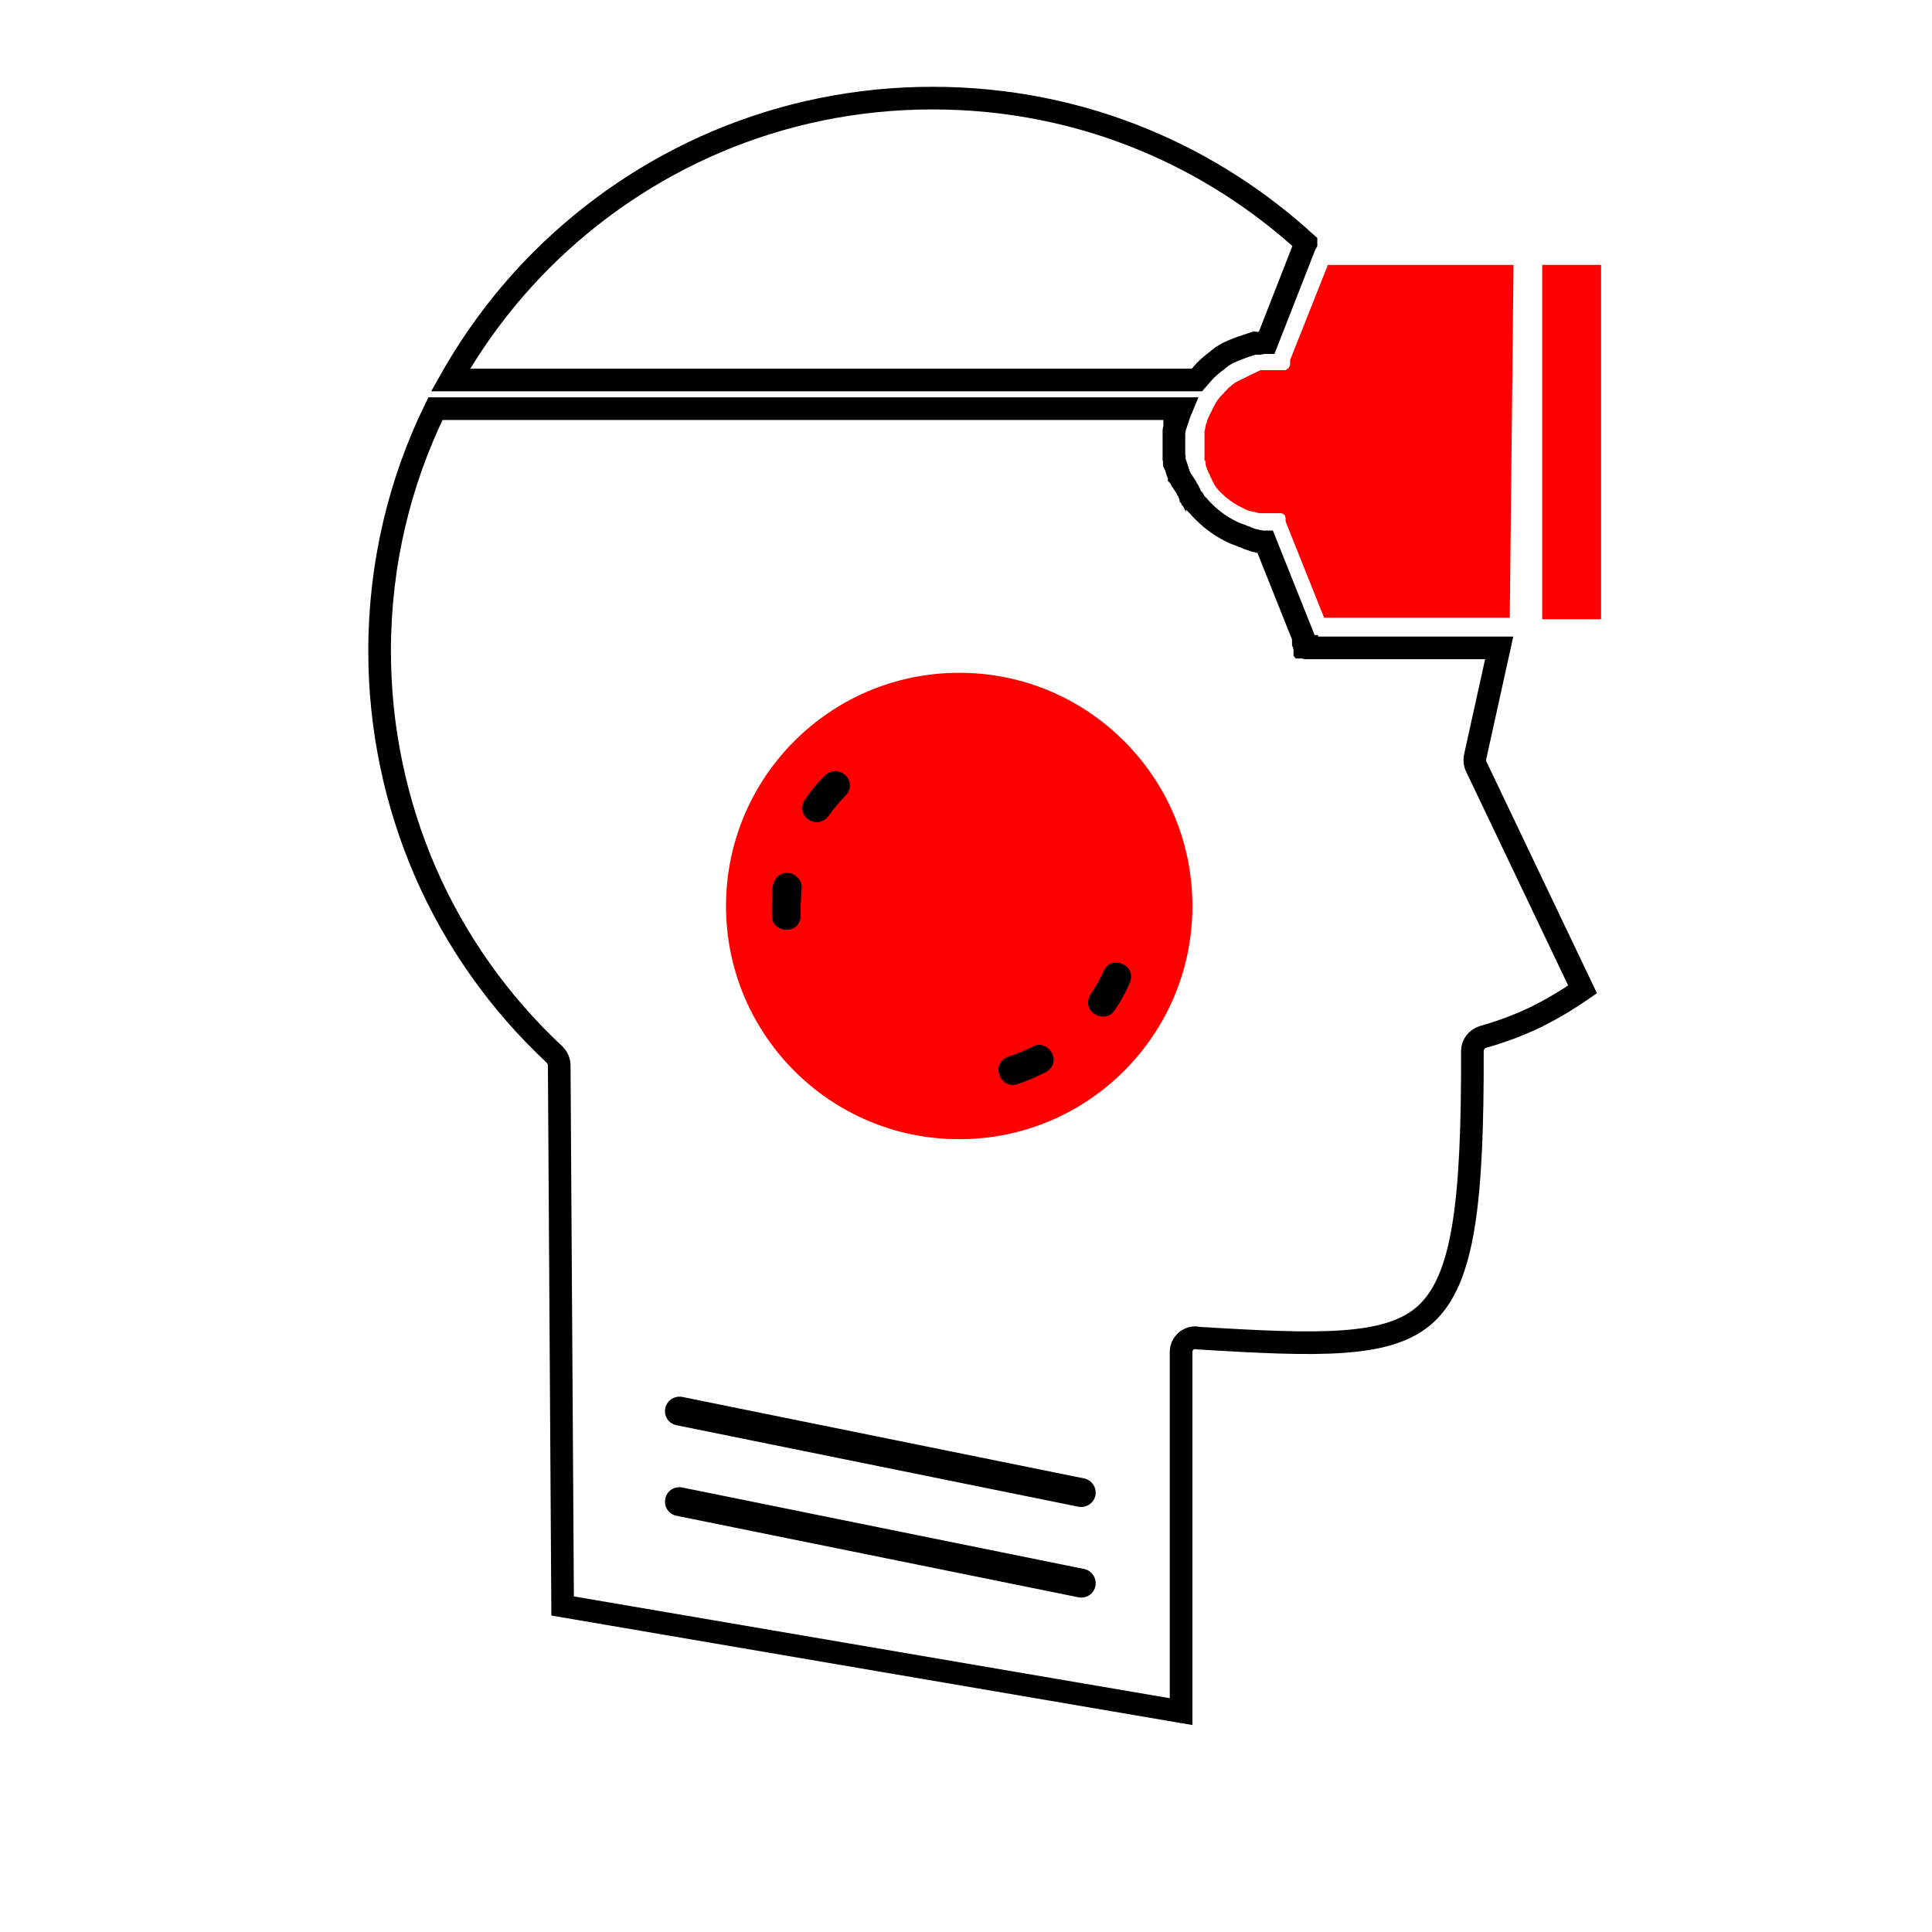
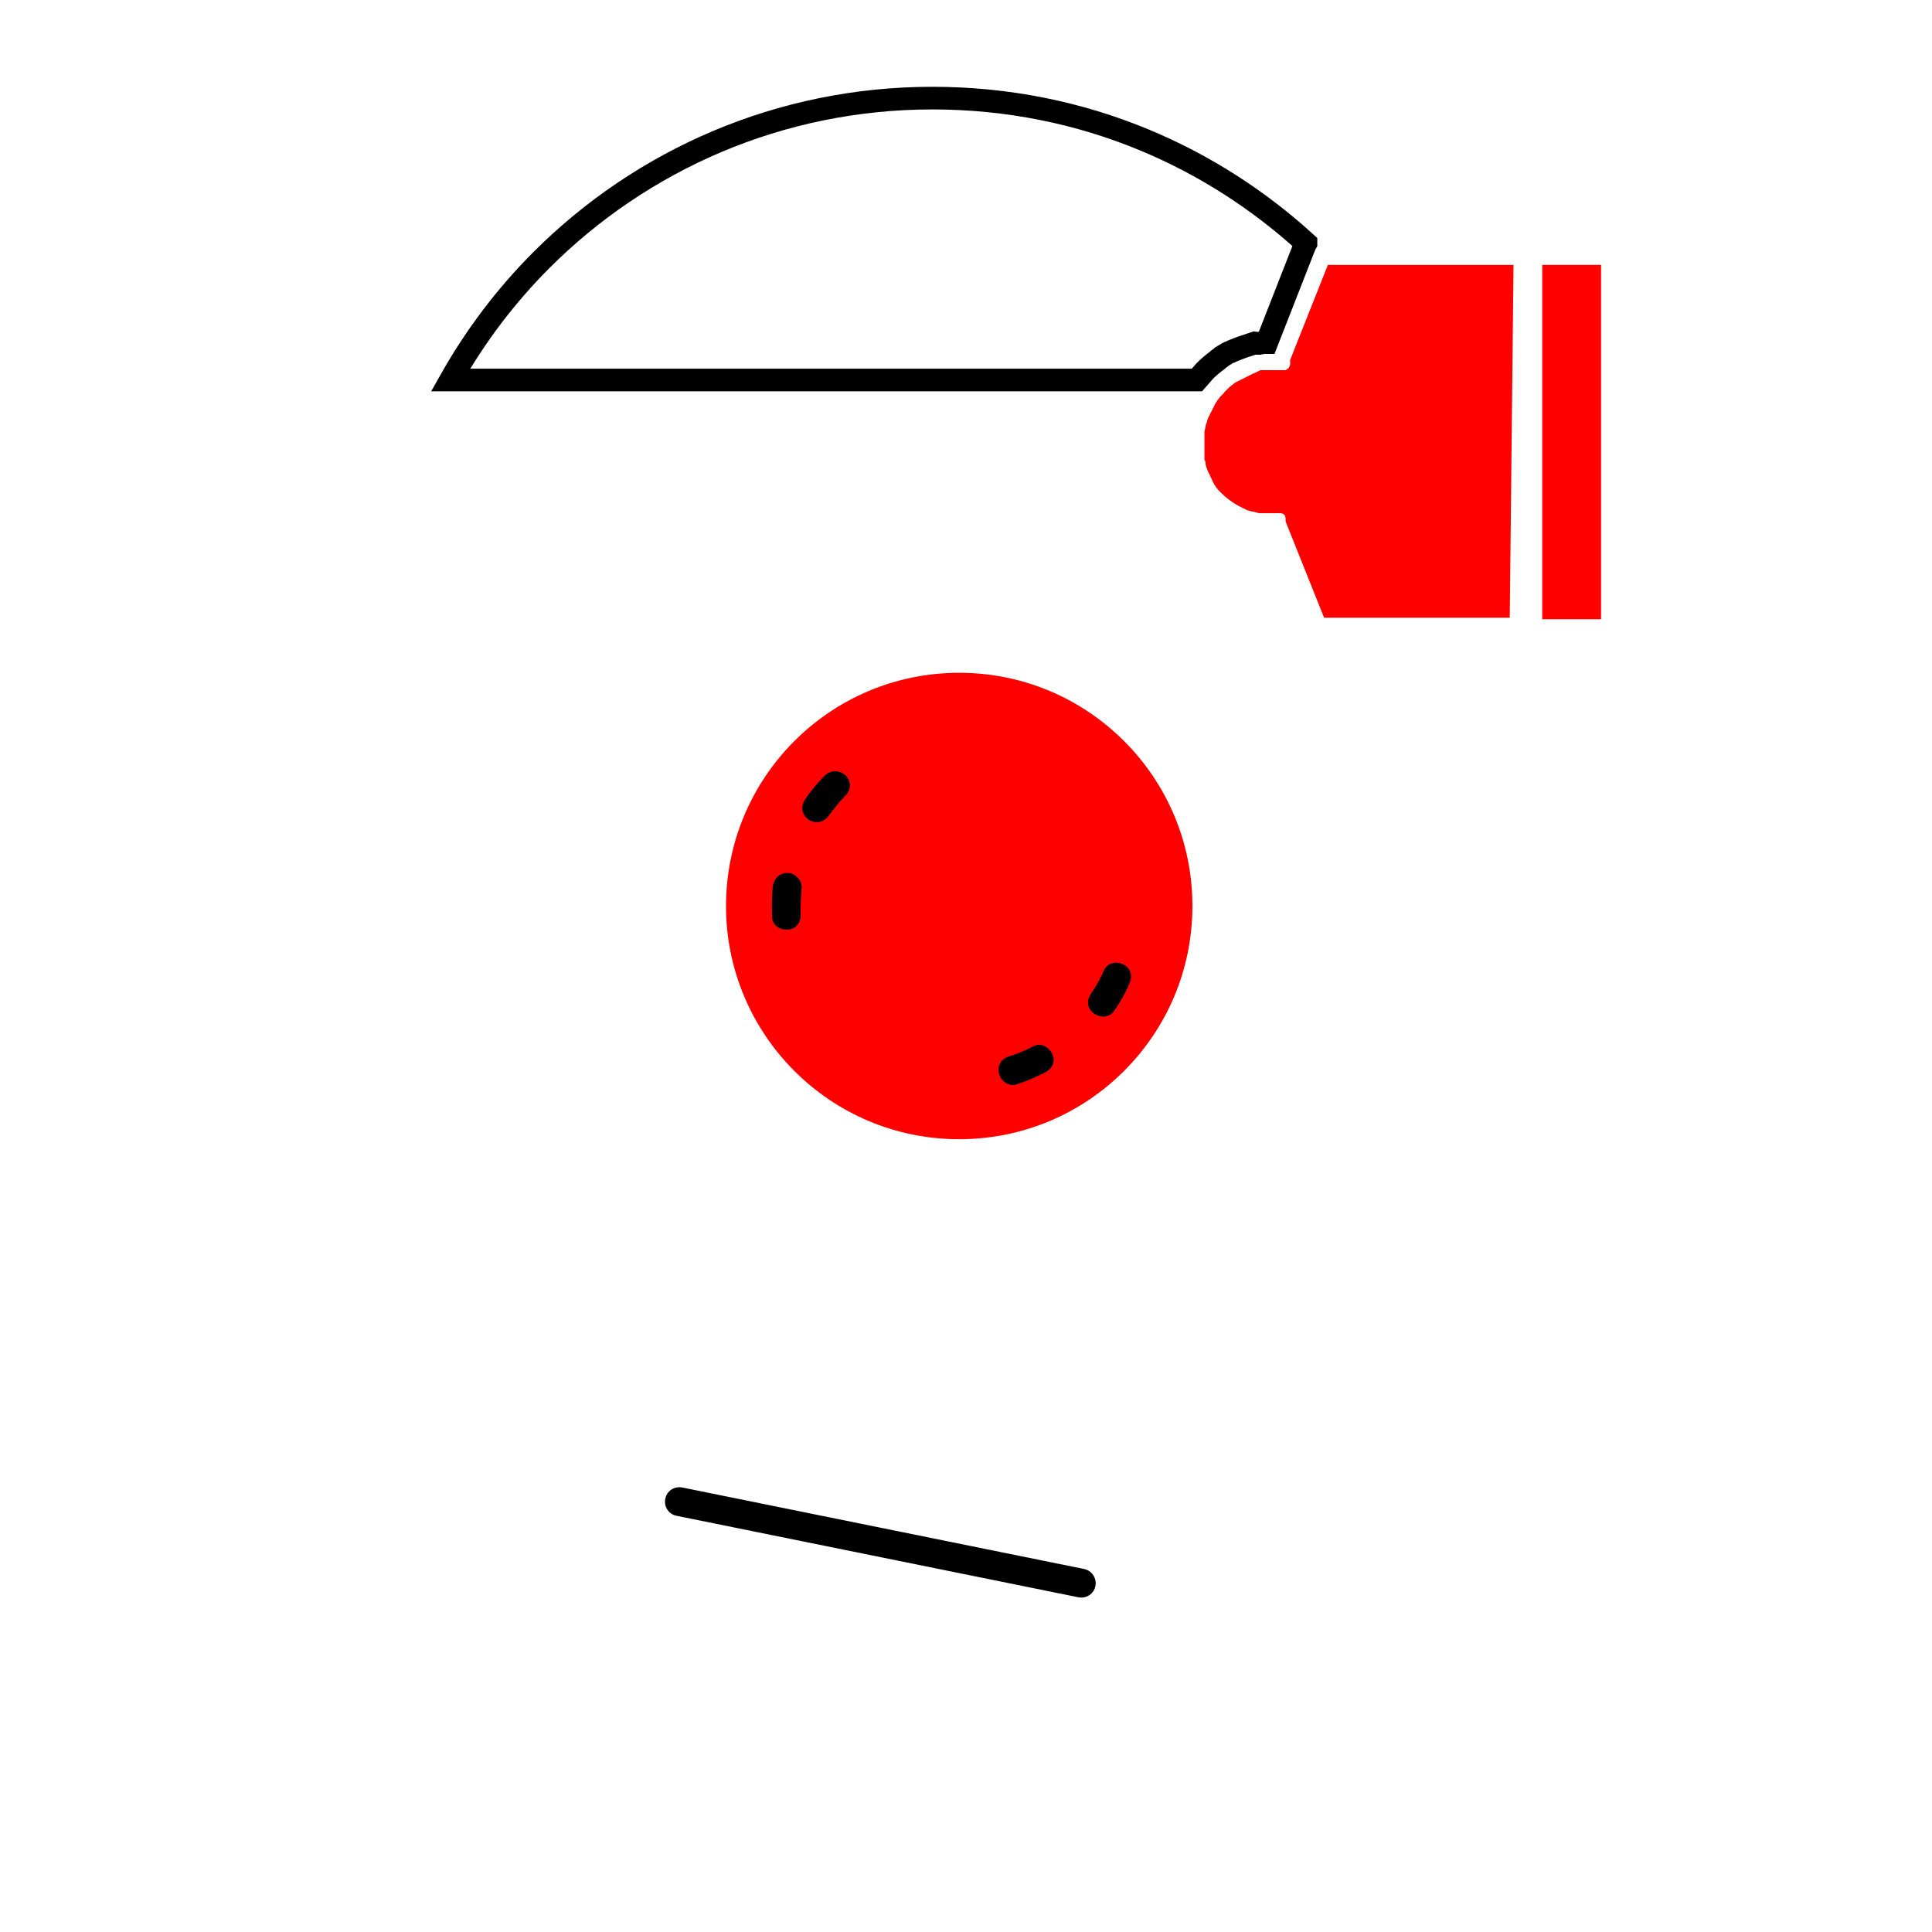
<svg xmlns="http://www.w3.org/2000/svg" version="1.1" id="Layer_1" x="0px" y="0px" viewBox="0 0 512 512" style="enable-background:new 0 0 512 512;" xml:space="preserve">
  <style type="text/css">
	.st0{fill:#FF0000;}
	.st1{fill:none;stroke:#000000;stroke-width:6;stroke-miterlimit:10;}
</style>
  <rect x="408.7" y="70.2" class="st0" width="15.6" height="93.9" />
-   <path class="st1" d="M119.4,100.7h197.8c0.7-0.8,1.4-1.6,2.1-2.4c1.1-1.1,2.2-2,3.4-2.9l0,0l0.2-0.2l0,0l0.7-0.5l0,0l0.2-0.2l0,0  l0.5-0.3l0,0l0.5-0.3l0,0l0.5-0.3l0,0l0.2-0.1v0l0.2-0.1l0,0l0.3-0.1l0,0l0.2-0.1l0,0l0.2-0.1l0,0l0.2-0.1l0,0l0.3-0.1l0,0l0.2-0.1  l0,0l0.3-0.1l0,0l0.2-0.1l0,0l0.3-0.1l0,0l0.2-0.1l0,0l0.3-0.1l0,0l0.3-0.1l0,0l0.2-0.1v0l0.3-0.1v0l0.3-0.1v0l0.3-0.1l0,0l0.3-0.1  l0,0l0.3-0.1l0,0l0.3-0.1l0,0l0.3-0.1l0,0l0.3-0.1l0.3-0.1l0,0l0.3-0.1l0,0l0.3-0.1l0,0l0.3-0.1L333,91l0,0l0.3,0v0l0.3,0l0,0  l0.3-0.1l0,0l0.3,0l0,0l0.3-0.1l0,0l0.3,0l0,0l0.3,0l0,0l0.3,0l0,0l0.3,0l0,0L345.8,65c0.1-0.2,0.2-0.3,0.3-0.5l0-0.1  c-12.5-11.4-26.9-20.7-42.8-27.3C286,29.9,267,26,247.1,26c-40.5,0-77.1,16.4-103.6,42.9C134.1,78.3,126,89,119.4,100.7z" />
+   <path class="st1" d="M119.4,100.7h197.8c0.7-0.8,1.4-1.6,2.1-2.4c1.1-1.1,2.2-2,3.4-2.9l0,0l0.2-0.2l0,0l0.7-0.5l0,0l0.2-0.2l0.5-0.3l0,0l0.5-0.3l0,0l0.5-0.3l0,0l0.2-0.1v0l0.2-0.1l0,0l0.3-0.1l0,0l0.2-0.1l0,0l0.2-0.1l0,0l0.2-0.1l0,0l0.3-0.1l0,0l0.2-0.1  l0,0l0.3-0.1l0,0l0.2-0.1l0,0l0.3-0.1l0,0l0.2-0.1l0,0l0.3-0.1l0,0l0.3-0.1l0,0l0.2-0.1v0l0.3-0.1v0l0.3-0.1v0l0.3-0.1l0,0l0.3-0.1  l0,0l0.3-0.1l0,0l0.3-0.1l0,0l0.3-0.1l0,0l0.3-0.1l0.3-0.1l0,0l0.3-0.1l0,0l0.3-0.1l0,0l0.3-0.1L333,91l0,0l0.3,0v0l0.3,0l0,0  l0.3-0.1l0,0l0.3,0l0,0l0.3-0.1l0,0l0.3,0l0,0l0.3,0l0,0l0.3,0l0,0l0.3,0l0,0L345.8,65c0.1-0.2,0.2-0.3,0.3-0.5l0-0.1  c-12.5-11.4-26.9-20.7-42.8-27.3C286,29.9,267,26,247.1,26c-40.5,0-77.1,16.4-103.6,42.9C134.1,78.3,126,89,119.4,100.7z" />
  <path class="st0" d="M254.2,178.3c17.1,0,32.5,6.9,43.7,18.1c11.2,11.2,18.1,26.6,18.1,43.7c0,17.1-6.9,32.5-18.1,43.7  c-11.2,11.2-26.6,18.1-43.7,18.1c-17.1,0-32.5-6.9-43.7-18.1c-11.2-11.2-18.1-26.7-18.1-43.7s6.9-32.5,18.1-43.7  C221.7,185.2,237.1,178.3,254.2,178.3z" />
-   <path class="st1" d="M313.1,108.3H115.4c-9.5,19.4-14.8,41.2-14.8,64.2c0,20.7,4.3,40.4,12,58.3c8,18.5,19.8,35.1,34.4,48.7  c0.8,0.8,1.2,1.9,1.2,2.9l0.9,143.2l163.9,28v-95.3c0-2.1,1.7-3.8,3.8-3.8l0.5,0.1c32.4,2,51,2.6,60.7-6.5  c9.9-9.3,12.3-29.6,12.2-69.6c0-1.7,1.2-3.2,2.8-3.7c4.6-1.3,9.3-3,14.1-5.3c4-2,8.1-4.4,12.3-7.3l-28.2-59.1  c-0.4-0.8-0.4-1.6-0.3-2.4l6.4-29h-48h-0.1h-0.1h-0.1H349h-0.1l-0.1,0h-0.1h-0.1l-0.1,0h-0.1l0,0l-0.1,0h-0.1l-0.1,0l-0.1,0h-0.1  l-0.1,0l-0.1,0l-0.1,0l-0.1,0l-0.1,0l0,0l-0.1,0l-0.1,0l-0.1,0l0,0l-0.1,0l0,0l-0.1,0l-0.1-0.1l-0.1,0l-0.1,0h0l-0.1,0l0,0l-0.1-0.1  l0,0l-0.1,0l0-0.1h0l0,0h0l0-0.1l-0.1,0l0,0l-0.1-0.1l-0.1,0l0,0l0-0.1h0l0-0.1l0,0l-0.1-0.1l-0.1,0l0,0l0-0.1l-0.1-0.1l0-0.1h0  l0-0.1l0-0.1l-0.1-0.1l0-0.1l-0.1-0.1l0-0.1l0,0l0-0.1l0,0l-0.1-0.1l0-0.1l0-0.1l0-0.1l0-0.1l0,0l0-0.1l0,0l0-0.1l0,0l0-0.1l0-0.1  l0-0.1l0-0.1V169l0-0.1l-10.1-25.3l0,0l-0.3,0h0l-0.3,0l0,0l-0.3,0h0l-0.3,0l0,0l-0.3-0.1l0,0l-0.3,0h0l-0.3-0.1l0,0l-0.3-0.1l0,0  l-0.3,0h0l-0.3-0.1l0,0l-0.3-0.1l0,0l-0.3-0.1v0l-0.3-0.1l0,0l-0.3-0.1h0l-0.3-0.1h0l-0.2-0.1h0l-0.2-0.1h0l-0.2-0.1l0,0l-0.3-0.1  l0,0l-0.3-0.1l0,0l-0.3-0.1l0,0l-0.2-0.1h0l-0.2-0.1l-0.3-0.1l0,0l-1.1-0.4h0l-0.5-0.2l0,0c-1.5-0.7-2.9-1.5-4.2-2.4l0,0  c-1.3-0.9-2.5-1.9-3.7-3.1l-0.2-0.2l0,0l0,0l-0.2-0.2v0l-0.2-0.2l0,0l-0.2-0.2l0,0l-0.2-0.2v0l-0.4-0.5l0,0l-0.2-0.2l0,0l-0.2-0.2  l0,0l-0.2-0.2h0l-0.2-0.2l0,0l-0.2-0.2l0,0l-0.4-0.5l0,0l-0.2-0.2l0-0.1l-0.2-0.2l0,0l-0.1-0.2l0-0.1l-0.2-0.2l0-0.1l-0.1-0.2  l-0.1-0.1l-0.1-0.2l0-0.1l-0.1-0.2l0-0.1l-0.1-0.2l0-0.1l-0.1-0.2l-0.1-0.1l-0.1-0.2l-0.1-0.1l-0.1-0.2l-0.1-0.1l-0.1-0.2l0-0.1  l-0.1-0.2l-0.1-0.1l-0.1-0.2l-0.1-0.1l-0.1-0.2l-0.1-0.1l-0.1-0.2l-0.1-0.1l-0.1-0.2l-0.1-0.1l-0.1-0.2l-0.1-0.1l-0.1-0.2l-0.1-0.1  l-0.1-0.2l-0.1-0.2l-0.1-0.2l-0.1-0.2l-0.1-0.1l0-0.2l-0.1-0.2l-0.1-0.2l-0.1-0.2l0-0.2l-0.1-0.2l-0.1-0.2l0-0.2l-0.1-0.2l0-0.1  l-0.1-0.2l0-0.1l-0.1-0.2l0-0.1l-0.1-0.2l0-0.1l-0.1-0.2v-0.1l-0.1-0.2l0-0.1l-0.1-0.2V123l-0.1-0.2l0-0.1l0-0.2l0-0.1l0-0.2l0-0.1  l0-0.2l0-0.1l0-0.2v-0.1l-0.1-0.2v-0.1l0-0.3l0-0.1l0-0.3v0l0-0.3v-0.1l0-0.3v-0.1l0-0.3v0l0-0.3v0l0-0.3v0l0-0.3l0,0v-0.3l0,0v-0.3  l0,0l0-0.3l0,0v-0.3v-0.3l0,0l0-0.3v-0.3v-0.3l0-0.3l0,0l0-0.3l0,0l0-0.3l0,0l0-0.3l0,0l0-0.3l0-0.3v0l0.1-0.3l0,0l0-0.3l0,0  l0.1-0.3v0l0.1-0.3l0,0l0.1-0.3l0,0l0.1-0.3l0,0l0.1-0.3l0,0l0.1-0.3l0,0l0.1-0.3v0l0.1-0.3l0,0l0.1-0.3l0,0l0.1-0.3v0l0.1-0.3v0  l0.1-0.3l0,0l0.1-0.3l0,0l0.1-0.3l0,0L313.1,108.3L313.1,108.3z" />
  <path d="M289,263.5c-2.8,4.7,4,8.1,6.4,4.2c1.6-2.3,2.9-4.7,4-7.2c2-5.1-5.2-7.4-6.9-3.2C291.5,259.5,290.4,261.5,289,263.5z" />
  <path d="M267.2,280c-5.2,2.1-1.7,8.9,2.4,7.3c2.6-0.8,5.2-2,7.6-3.2c4.7-2.8,0.3-9-3.6-6.7C271.6,278.4,269.3,279.4,267.2,280z" />
  <path d="M212.4,235.5c0.4-1.9-1.4-3.8-3-4.1c-2.5-0.4-4.1,1.1-4.6,3.3c-0.2,2.9-0.3,5.4-0.2,8.2c0,4.4,7.6,5.1,7.6-0.5  C212.1,240.1,212.3,237.9,212.4,235.5z" />
  <path d="M224.1,210.8c1.5-1.4,1.5-3.9,0-5.3c-1.6-1.5-3.9-1.5-5.5,0c-2,2-3.7,4.1-5.3,6.4c-2.7,4.5,3.3,8.3,6.3,4.3  C221,214.3,222.5,212.4,224.1,210.8z" />
-   <path d="M287.3,391.8c2,0.4,3.4,2.4,3,4.5c-0.4,2-2.4,3.4-4.5,3l-106.5-21.6c-2.1-0.4-3.4-2.4-3-4.5c0.4-2,2.4-3.4,4.5-3  L287.3,391.8z" />
  <path d="M287.3,415.8c2,0.4,3.4,2.4,3,4.5c-0.4,2.1-2.4,3.4-4.5,3l-106.5-21.6c-2.1-0.4-3.4-2.4-3-4.5c0.4-2.1,2.4-3.4,4.5-3  L287.3,415.8z" />
  <path class="st0" d="M401.1,70.2h-47.4h-0.1h-1.7l-10,25.2h0v0.1l0,0l0,0.1l0,0l0,0.1l0,0l0,0.1l0,0v0.1h0v0.1h0v0.1h0l0,0.1l0,0  l0,0.1v0l0,0.1l0,0l0,0.1l0,0l0,0.1l0,0l0,0.1l0,0l-0.1,0.1l0,0l0,0.1l0,0l0,0.1l0,0l-0.1,0.1l0,0l0,0.1l0,0l-0.1,0.1l0,0l0,0.1l0,0  l-0.1,0.1l0,0l0,0.1l0,0l-0.1,0v0l-0.1,0l0,0l0,0.1l0,0l-0.1,0.1l0,0l-0.1,0v0l-0.1,0l0,0l0,0.1h0l0,0l0,0l-0.1,0.1l0,0l-0.1,0l0,0  l-0.1,0.1l0,0l-0.1,0l0,0l-0.1,0v0l-0.1,0l0,0l-0.1,0l0,0l-0.1,0v0l-0.1,0l0,0l-0.1,0h0l-0.1,0l0,0l-0.1,0l0,0l-0.1,0l0,0l-0.1,0  l0,0l-0.1,0l0,0l-0.1,0l0,0l-0.1,0l0,0l-0.1,0h0l-0.1,0l0,0h-0.1l0,0l-0.1,0l0,0l-0.1,0l0,0h-0.1l0,0l-0.1,0l0,0h-0.1h0l-0.1,0l0,0  h-0.1h0h-0.1v0h-0.1h0h-0.1l0,0h-0.1l0,0h-0.1l0,0h-0.1l-0.1,0H338h-0.2l0,0h-0.2l0,0h-0.2l0,0l-0.3,0l0,0h-0.2l0,0l-0.2,0h0l-0.2,0  l0,0H336v0h-0.2l0,0l-0.2,0l0,0l-0.3,0v0l-0.2,0l0,0l-0.2,0l0,0l-0.2,0v0l-0.2,0l0,0l-0.2,0v0l-0.2,0l0,0l-0.3,0.1l0,0l-0.2,0.1l0,0  l-0.2,0.1l0,0l-0.2,0.1l0,0l-0.2,0.1l0,0l-0.2,0.1l0,0l-0.2,0.1l0,0l-0.2,0.1l0,0l-0.3,0.1l0,0l-0.2,0.1l0,0l-0.2,0.1l0,0l-0.2,0.1  l0,0l-0.2,0.1l0,0l-0.2,0.1l0,0l-0.2,0.1h0l-0.2,0.1l0,0l-0.2,0.1l0,0l-0.2,0.1l0,0l-0.2,0.1v0l-0.2,0.1l0,0l-0.2,0.1l0,0l-0.2,0.1  l0,0l-0.2,0.1l0,0l-0.2,0.1l0,0l-0.2,0.1l0,0l-0.2,0.1l0,0l-0.2,0.1l0,0l-0.2,0.1l0,0l-0.2,0.1l-0.2,0.1v0l-0.2,0.1l0,0l-0.2,0.1  l0,0l-0.2,0.1l0,0l-0.2,0.2l0,0l-0.2,0.1l-0.2,0.2l0,0l-0.2,0.1l-0.2,0.2l0,0l-0.2,0.2l0,0l-0.2,0.1l0,0l-0.2,0.2l-0.2,0.2l-0.2,0.2  l-0.2,0.2l-0.2,0.2l-0.2,0.2l-0.2,0.2l-0.1,0.2l0,0l-0.2,0.2l0,0l-0.2,0.2l-0.2,0.2l0,0l-0.2,0.2l0,0l-0.2,0.2l0,0l-0.2,0.2  l-0.1,0.2l0,0l-0.2,0.2l-0.1,0.2l0,0l-0.2,0.2l-0.1,0.2l-0.1,0.2l0,0l-0.2,0.2l-0.1,0.2l0,0l-0.1,0.2v0l-0.1,0.2l-0.1,0.2l-0.1,0.2  l0,0l-0.1,0.2l0,0l-0.1,0.2l0,0l-0.1,0.2l-0.1,0.2l-0.1,0.2l-0.3,0.6v0l-0.1,0.2l-0.1,0.2l0,0l-0.2,0.4l0,0l-0.1,0.2l0,0l-0.1,0.2  l0,0l-0.1,0.2l-0.1,0.2l0,0l-0.2,0.7l0,0l-0.1,0.4v0l-0.1,0.2l0,0l-0.1,0.2l0,0l-0.1,0.5l0,0l-0.1,0.5l0,0l0,0.2l0,0l-0.1,0.2l0,0.2  l-0.1,0.2l0,0l0,0.2l0,0.2l0,0l0,0.2l0,0l0,0.2l0,0l0,0.2v0.2l0,0l0,0.2l0,0.2v0.2v0.2l0,0.2v0.2v0.2v0.2l0,0v0.2l0,0l0,0.2v0v0.2v0  v0.2v0l0,0.2v0v0.2l0,0v0.2v0l0,0.2v0.1l0,0.2v0l0,0.2v0.1l0,0.2v0.1l0,0.2v0.1l0,0.2l0,0.1l0,0.2v0.1l0,0.2l0,0.1l0,0.2v0.1l0,0.2  l0,0.1l0,0.2l0,0.1l0,0.2v0.1l0.1,0.1v0.1l0.1,0.1v0.1l0.1,0.1l0,0.1l0,0.2l0,0.1l0,0.1l0,0.1l0,0.1l0,0.1l0.1,0.1l0,0.1l0,0.1  l0,0.1l0.1,0.1l0,0.1l0,0.1l0.1,0.1l0,0.1l0,0.1l0.1,0.1l0,0.1l0.1,0.1l0.1,0.3l0,0.1l0.2,0.4l0.1,0.1l0,0.1l0.1,0.2l0.1,0.1l0,0.1  l0.1,0.2l0,0.1l0.1,0.1l0,0.1l0.2,0.3l0,0.1l0.1,0.2l0,0l0.1,0.2v0l0.1,0.2v0l0.1,0.2v0l0.1,0.2l0,0l0.1,0.2l0,0l0.1,0.2h0l0.1,0.2  h0l0.1,0.2l0,0l0.2,0.2l0.1,0.2l0,0l0.1,0.2l0,0l0.2,0.2l0,0l0.4,0.5v0l0.3,0.3v0l0.3,0.3l0.2,0.2c1.3,1.3,2.8,2.4,4.4,3.3l0,0  c0.4,0.2,0.8,0.4,1.2,0.6l0,0l0.6,0.3l0,0l0.4,0.2v0l0.2,0.1l0,0l0.7,0.2v0l0.4,0.1l0,0c0.5,0.1,0.9,0.2,1.4,0.3l0,0l0.2,0.1l0,0  l0.2,0l0,0l0.2,0.1l0,0l0.2,0l0,0l0.2,0l0,0l0.3,0v0h0.2v0h0.2l0,0l0.2,0l0,0l0.2,0h0l0.2,0l0,0h0.2l0,0l0.5,0l0,0h0.2l0,0h0.2h0.2  l0.1,0h0.1l0,0h0.1l0,0h0.1l0,0h0.1l0,0h0.1l0,0l0.1,0l0,0h0.1h0h0.1l0,0l0.1,0l0,0h0.1l0,0l0.1,0h0h0.1l0,0l0.1,0l0,0h0.1v0h0.1  l0,0l0.1,0l0,0l0.1,0h0h0h0l0.1,0l0,0l0.1,0l0,0l0.1,0l0,0l0.1,0l0,0l0.1,0l0,0l0.1,0l0,0l0.1,0l0,0l0.1,0l0,0l0.1,0l0,0l0.1,0l0,0  l0.1,0l0,0l0.1,0l0,0l0,0.1h0l0,0l0,0l0.1,0l0,0l0.1,0v0l0.1,0l0,0l0.1,0l0,0l0,0.1l0,0l0.1,0l0,0l0.1,0.1l0,0l0,0h0l0,0.1l0,0  l0.1,0v0l0,0l0,0l0.1,0.1l0,0l0,0l0,0l0.1,0.1l0,0l0,0.1l0,0l0.1,0.1l0,0l0,0.1l0,0l0,0h0l0,0.1l0,0l0,0.1l0,0l0.1,0.1l0,0l0,0.1  l0,0l0,0.1l0,0l0,0.1l0,0l0,0.1l0,0l0,0.1l0,0l0,0.1v0l0,0.1l0,0l0,0.1h0v0.1h0v0.1l0,0l10.2,25.5h49.2L401.1,70.2L401.1,70.2z" />
</svg>